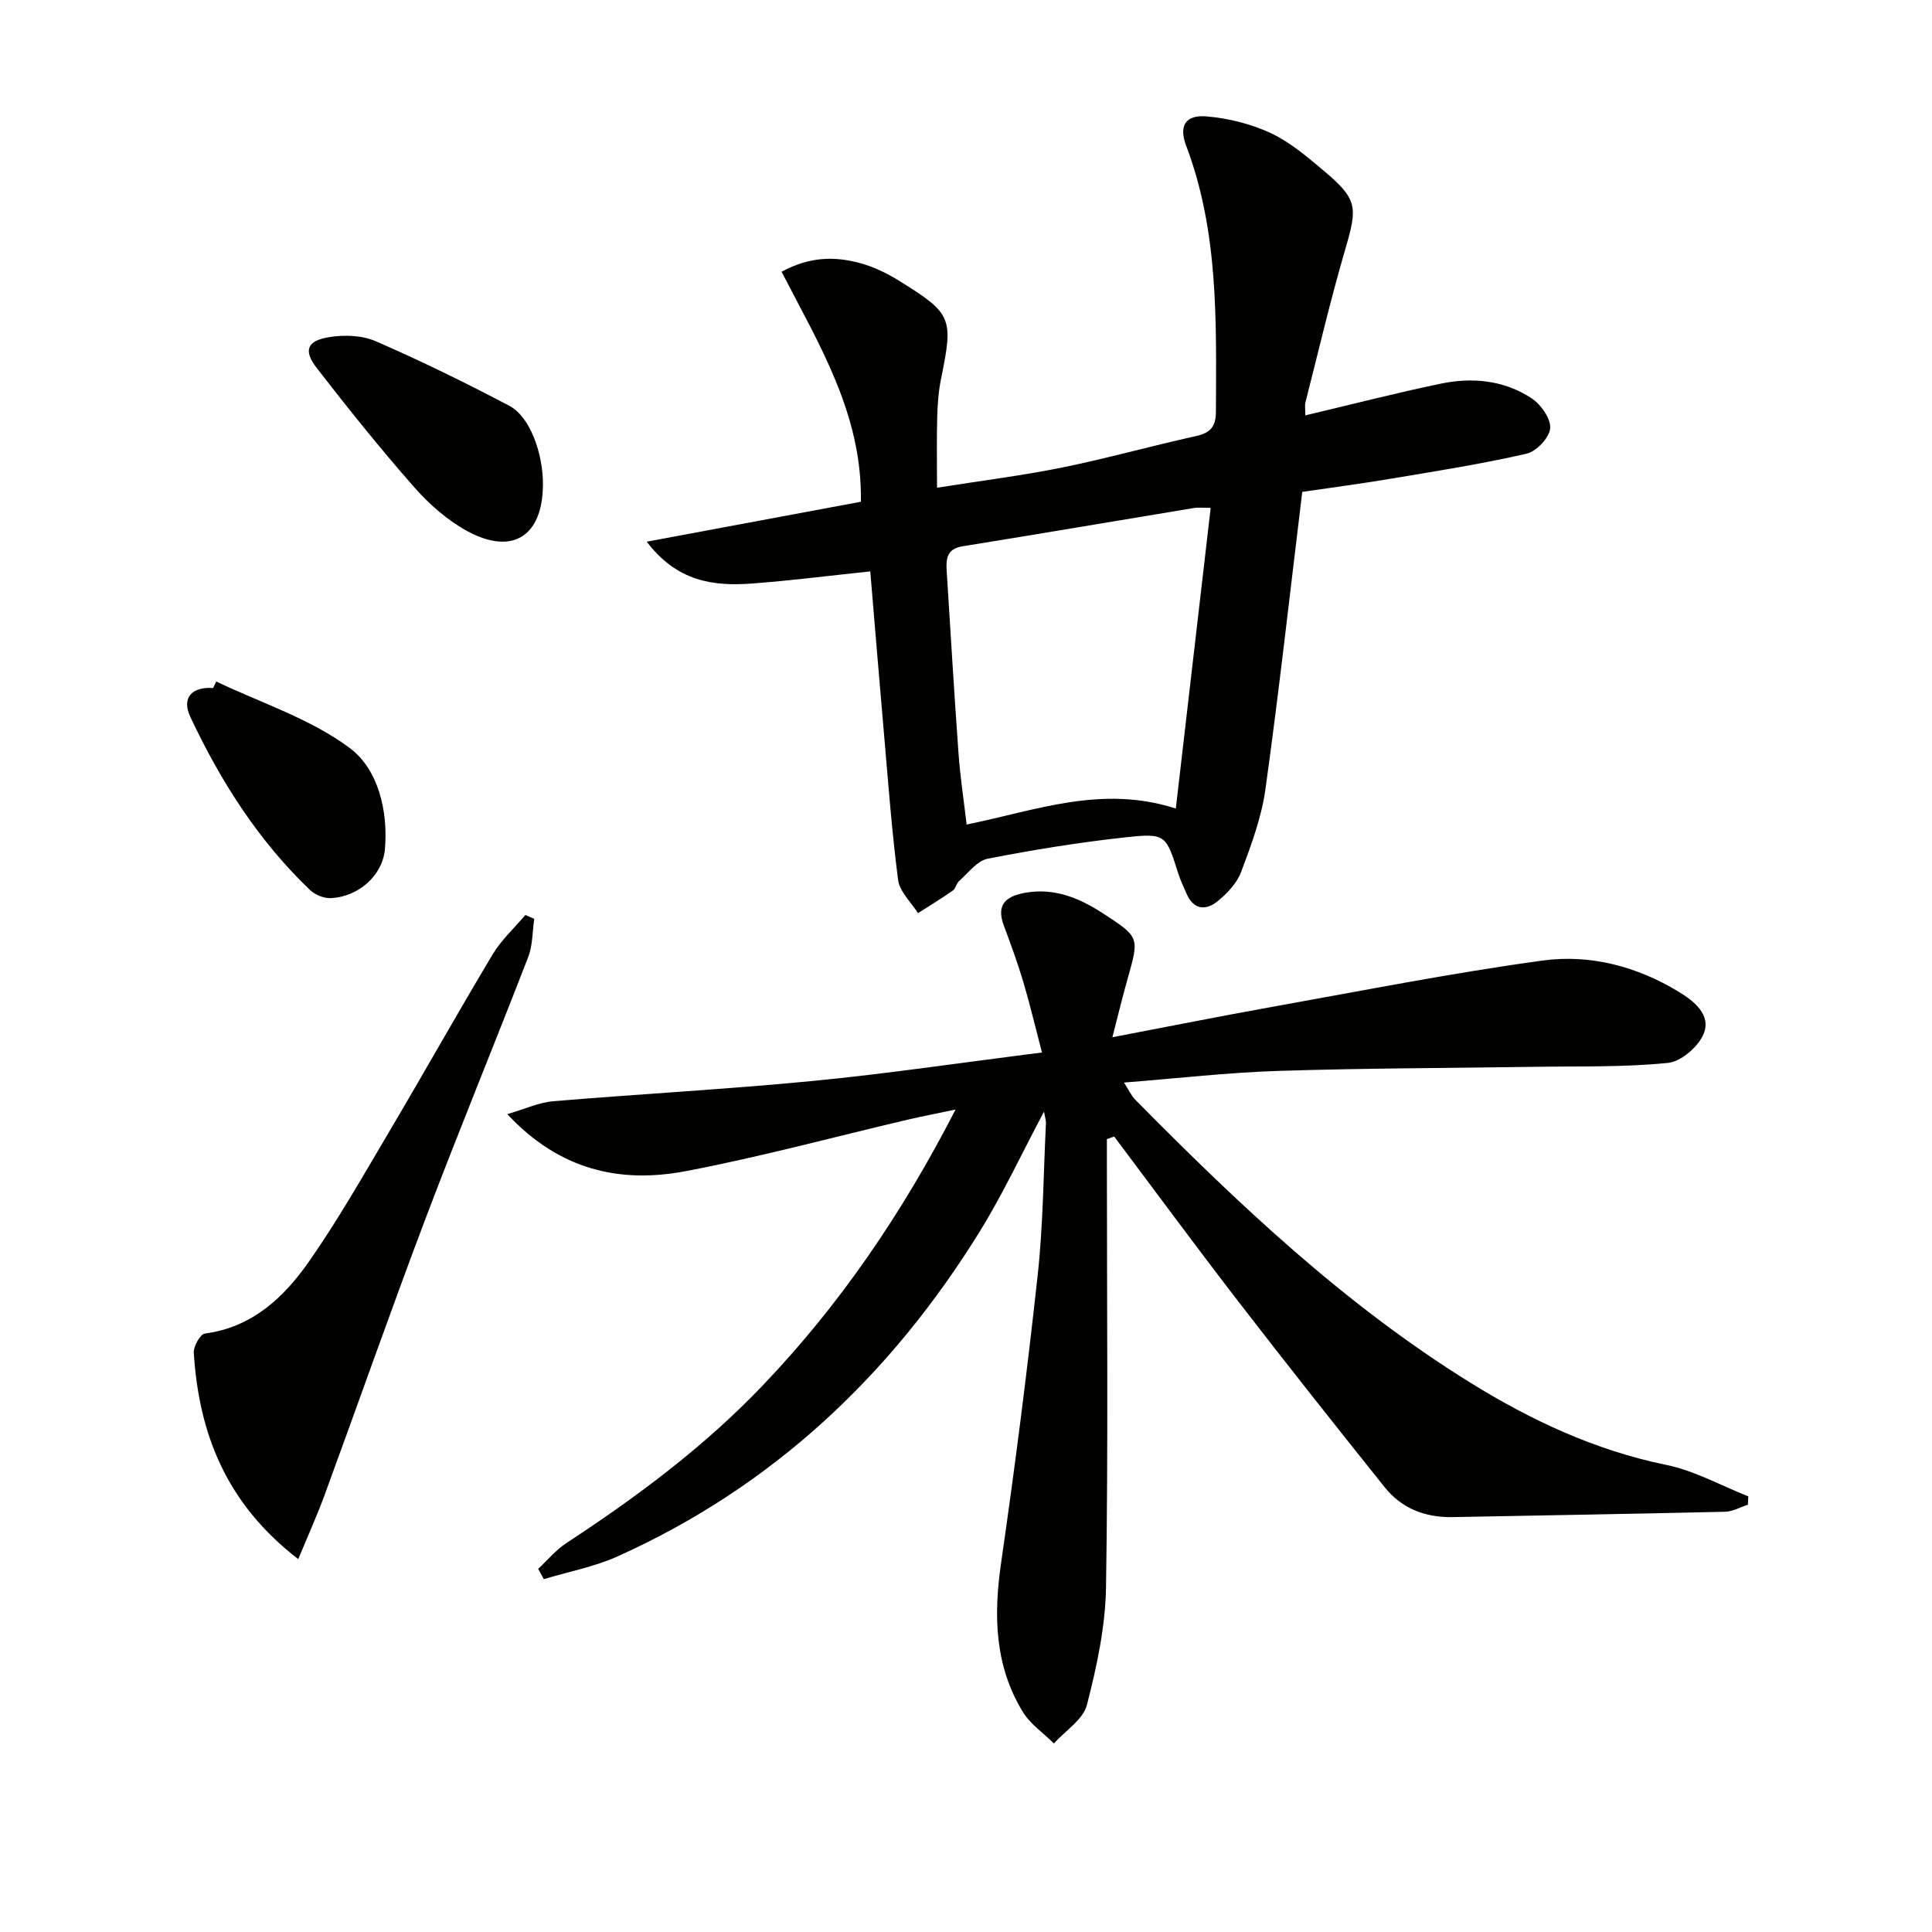
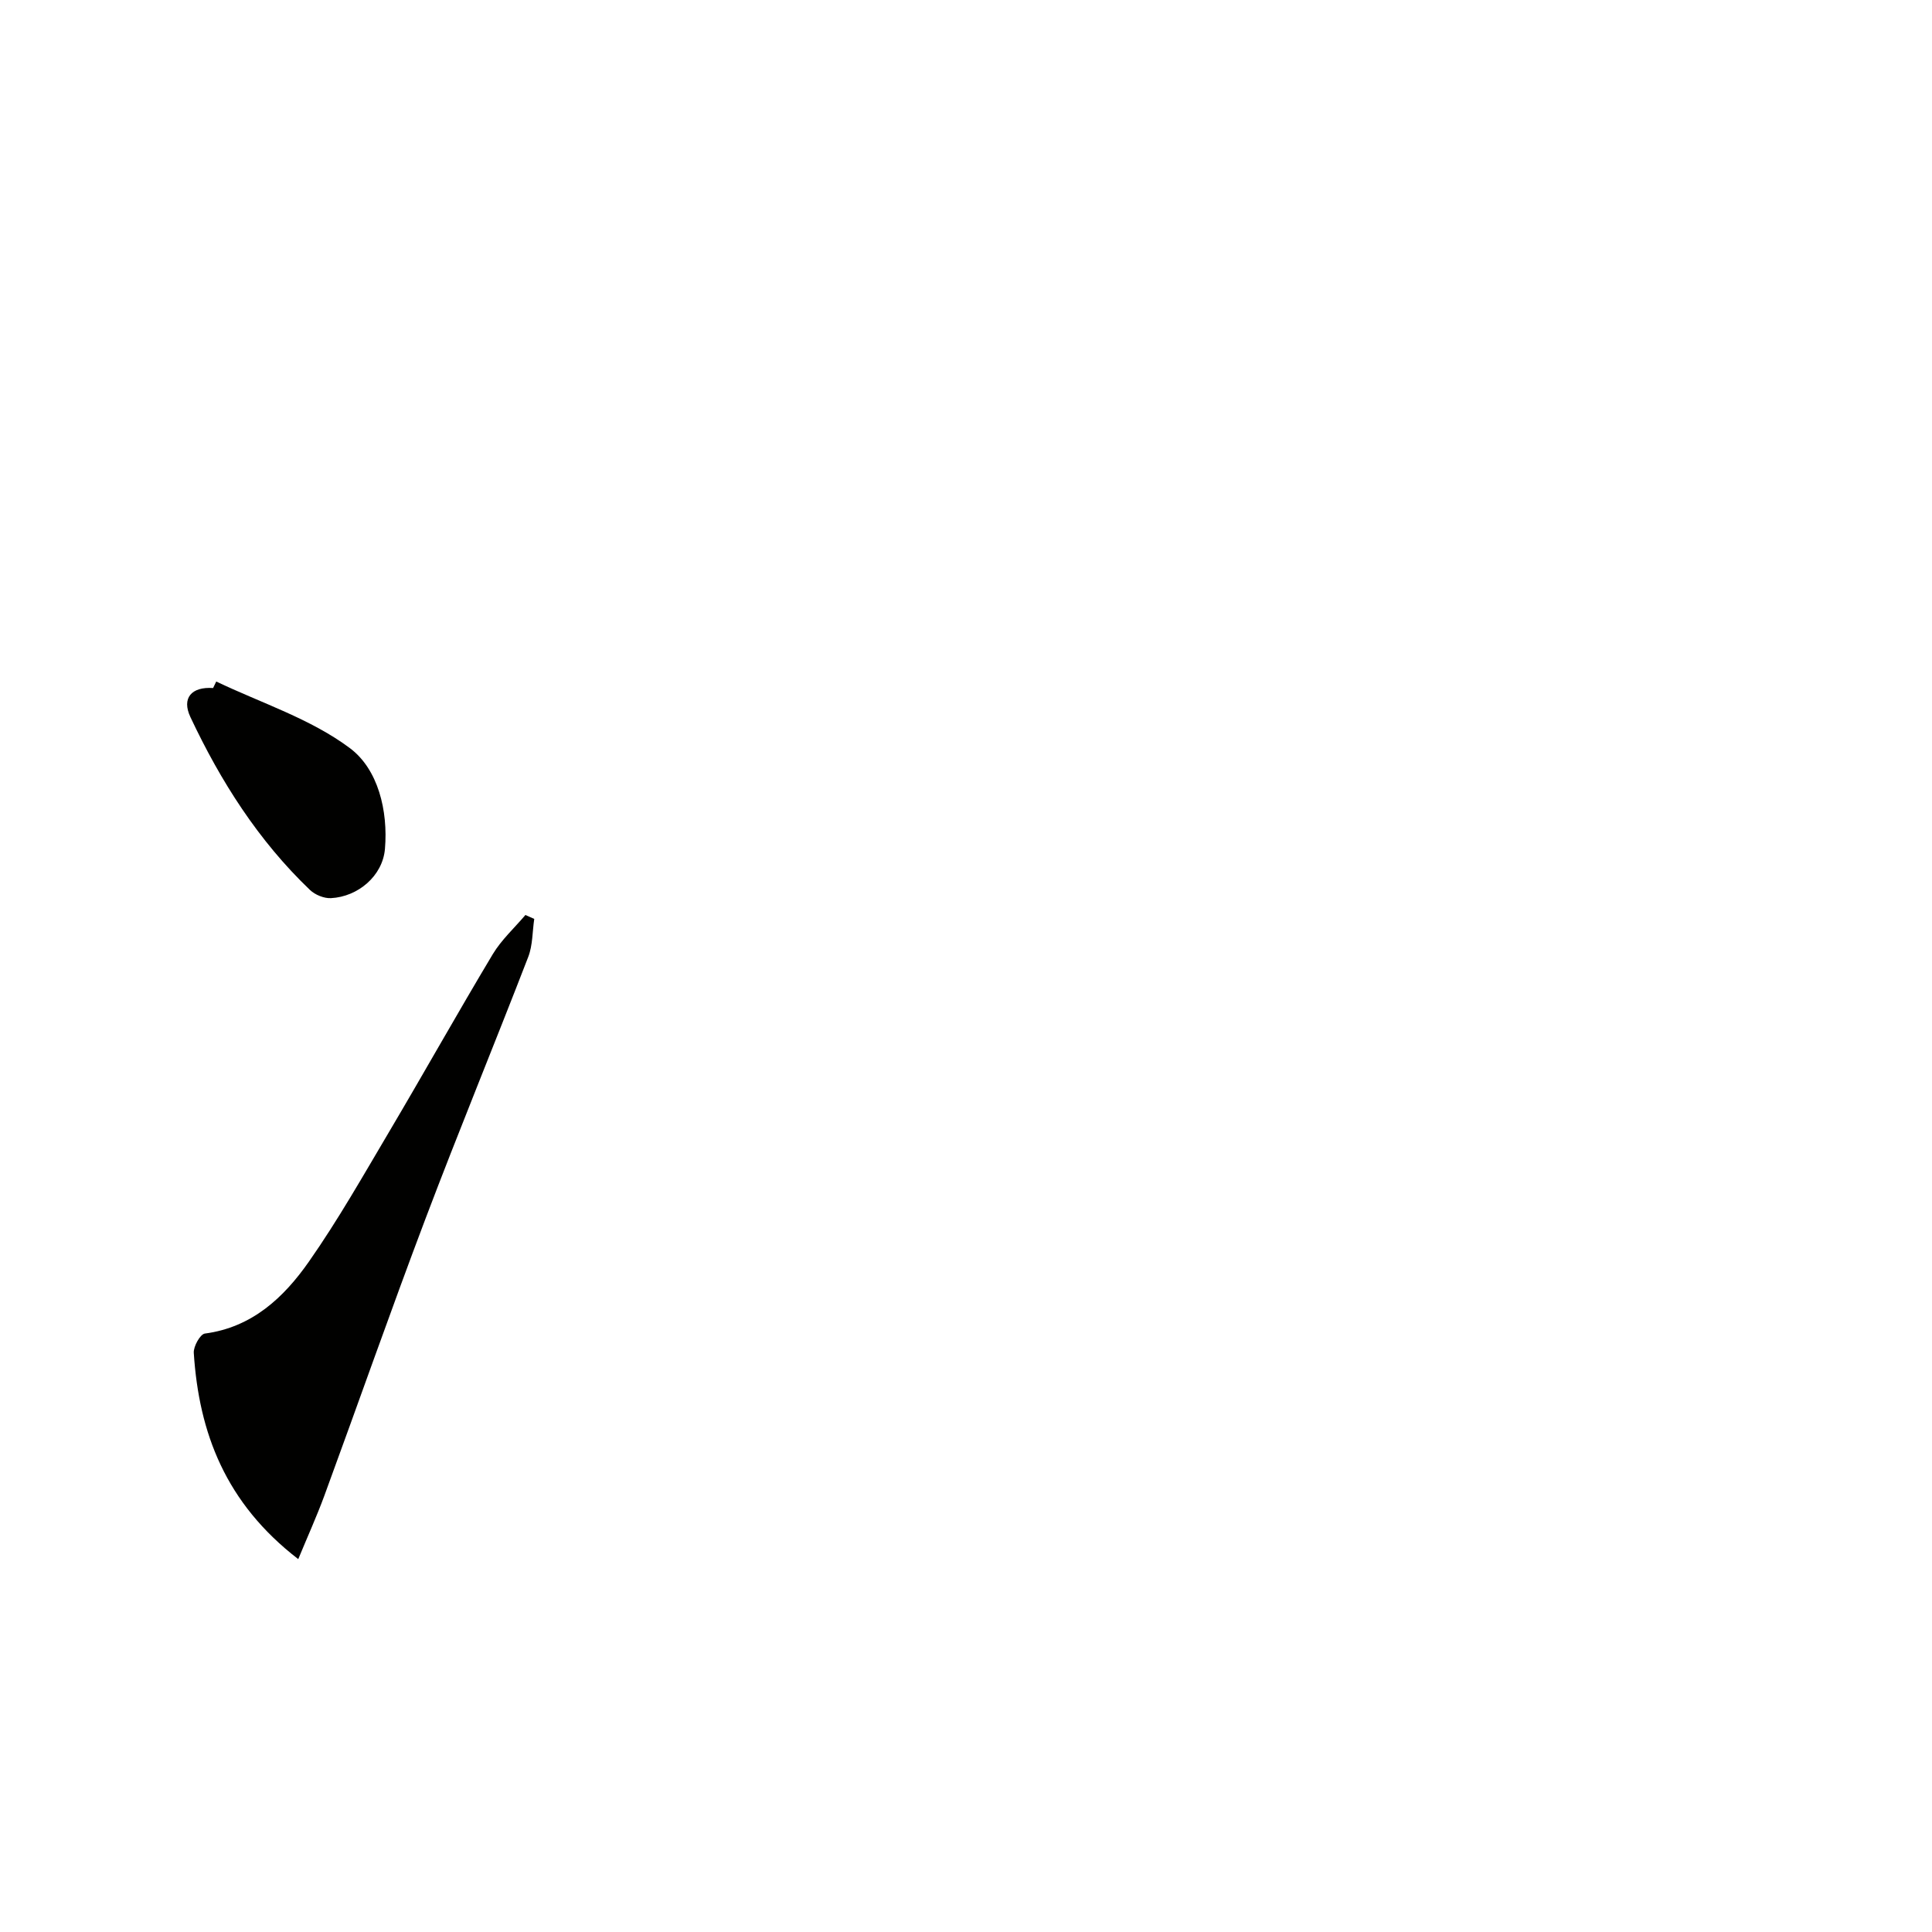
<svg xmlns="http://www.w3.org/2000/svg" enable-background="new 0 0 400 400" viewBox="0 0 400 400">
-   <path d="m229.17 235.84v5.3c0 29.16.28 58.32-.18 87.47-.13 8.17-1.91 16.44-3.96 24.39-.79 3.04-4.47 5.33-6.83 7.96-2.19-2.17-4.91-4.01-6.46-6.57-5.81-9.55-6.05-19.92-4.48-30.76 2.87-19.86 5.42-39.77 7.59-59.71 1.13-10.39 1.18-20.9 1.7-31.35.03-.6-.19-1.21-.4-2.42-4.6 8.65-8.48 17.01-13.29 24.8-18.38 29.73-42.87 52.84-74.99 67.28-4.82 2.17-10.17 3.17-15.28 4.72-.39-.71-.78-1.42-1.17-2.13 1.94-1.8 3.66-3.92 5.85-5.35 14.66-9.6 28.63-20.01 40.77-32.76 15.83-16.62 28.65-35.31 39.8-56.99-4.03.85-6.95 1.4-9.84 2.08-15.33 3.59-30.55 7.73-46 10.67-13.52 2.57-26.07-.11-36.97-11.8 3.74-1.09 6.56-2.42 9.47-2.67 17.88-1.5 35.81-2.46 53.67-4.19 15.49-1.5 30.9-3.8 47.56-5.9-1.46-5.58-2.54-10.16-3.88-14.66-1.18-3.95-2.61-7.84-4.05-11.71-1.68-4.52.83-6.09 4.62-6.73 5.97-1 11.11 1.14 15.98 4.32 7.52 4.91 7.51 4.88 5.04 13.58-1.02 3.6-1.89 7.24-3.13 12.04 11.8-2.25 22.47-4.39 33.19-6.31 18.6-3.33 37.16-7.01 55.87-9.57 9.82-1.34 19.51 1.19 28.18 6.46 3.26 1.98 6.71 4.78 5.2 8.64-1.05 2.67-4.66 5.81-7.39 6.09-9.05.92-18.22.67-27.34.81-17.78.27-35.57.28-53.34.85-10.44.33-20.84 1.54-31.97 2.41.99 1.53 1.5 2.71 2.34 3.56 21.32 21.6 43.32 42.41 69.26 58.51 12.62 7.83 25.9 14.06 40.66 17.09 5.87 1.2 11.35 4.29 17 6.52-.03.58-.06 1.16-.09 1.73-1.56.5-3.12 1.41-4.7 1.45-18.79.44-37.59.75-56.39 1.11-5.67.11-10.56-1.75-14.1-6.18-10.18-12.72-20.3-25.49-30.25-38.39-8.72-11.3-17.18-22.8-25.76-34.22-.5.18-1 .35-1.51.53z" fill="#010100" />
-   <path d="m178.24 103.88c.3-18.19-8.73-32.64-16.42-47.62 5.96-3.23 11.16-3.17 16.31-1.77 2.83.77 5.59 2.13 8.09 3.68 10.91 6.78 11.18 7.67 8.62 20.23-.53 2.59-.73 5.27-.8 7.91-.13 4.62-.04 9.25-.04 14.67 9.18-1.46 17.66-2.51 26.02-4.21 9.25-1.88 18.36-4.45 27.58-6.48 2.96-.65 4.13-1.93 4.14-5.02.07-18.61.6-37.25-6.16-55.11-1.55-4.09-.17-6.43 4.22-6.06 4.5.38 9.17 1.54 13.26 3.44 3.99 1.86 7.53 4.88 10.95 7.76 7.09 5.97 7.09 7.49 4.51 16.32-3.07 10.48-5.55 21.14-8.25 31.73-.15.6-.02 1.28-.02 2.65 9.6-2.27 18.81-4.65 28.11-6.58 6.51-1.35 13.06-.69 18.71 3.02 1.94 1.27 4.03 4.21 3.88 6.22-.15 1.94-2.85 4.8-4.88 5.27-9.19 2.11-18.53 3.58-27.84 5.14-6.5 1.09-13.04 1.95-18.61 2.77-2.57 21.09-4.82 41.38-7.63 61.59-.81 5.82-2.94 11.53-5.02 17.08-.88 2.34-2.91 4.49-4.92 6.11-2.42 1.96-4.96 1.72-6.39-1.6-.59-1.37-1.25-2.72-1.7-4.14-2.56-8.07-2.58-8.43-11.03-7.51-9.54 1.04-19.04 2.58-28.45 4.42-2.18.43-3.98 2.93-5.87 4.57-.6.52-.74 1.61-1.36 2.04-2.34 1.64-4.79 3.12-7.2 4.66-1.42-2.29-3.79-4.45-4.11-6.88-1.34-10.35-2.09-20.78-3-31.19-.95-10.87-1.84-21.75-2.76-32.69-8.67.91-16.55 1.92-24.45 2.51-7.95.59-15.52-.33-21.83-8.66 15.37-2.87 29.74-5.55 44.34-8.27zm21.89 66.83c14.41-2.93 27.97-8.26 43.31-3.31 2.44-21 4.81-41.48 7.22-62.26-1.99 0-2.66-.09-3.3.01-16.03 2.65-32.06 5.37-48.1 7.96-3.23.52-3.42 2.61-3.26 5.09.8 12.59 1.54 25.18 2.45 37.76.35 4.91 1.1 9.77 1.68 14.75z" fill="#010100" />
  <path d="m61.75 322.8c-15.05-11.6-20.56-26.11-21.63-42.7-.09-1.33 1.33-3.87 2.29-4 9.79-1.29 16.34-7.46 21.53-14.87 6.08-8.68 11.32-17.95 16.73-27.08 7.19-12.15 14.09-24.48 21.35-36.59 1.79-2.98 4.48-5.43 6.76-8.12l1.83.81c-.39 2.63-.31 5.44-1.24 7.86-6.99 18.09-14.39 36.03-21.26 54.17-7.22 19.06-13.95 38.31-20.98 57.45-1.56 4.23-3.43 8.35-5.38 13.07z" fill="#010100" />
-   <path d="m112.41 100.35c-.06 10.64-6.27 14.7-15.65 9.62-4.12-2.24-7.9-5.57-11.02-9.12-7-7.96-13.65-16.25-20.14-24.63-2.85-3.68-2.06-5.69 2.6-6.43 3.11-.5 6.8-.37 9.62.87 9.39 4.09 18.61 8.6 27.67 13.38 4.22 2.23 6.95 9.79 6.92 16.31z" fill="#010100" />
-   <path d="m44.77 141.1c9.33 4.46 19.56 7.72 27.68 13.8 5.83 4.36 7.92 12.96 7.25 20.85-.47 5.61-5.59 9.91-11.17 10.2-1.43.08-3.29-.68-4.35-1.69-10.7-10.23-18.51-22.51-24.76-35.8-1.85-3.93.22-6.32 4.7-6.01.22-.46.44-.91.65-1.35z" fill="#010100" />
+   <path d="m44.77 141.1c9.33 4.46 19.56 7.72 27.68 13.8 5.83 4.36 7.92 12.96 7.25 20.85-.47 5.61-5.59 9.91-11.17 10.2-1.43.08-3.29-.68-4.35-1.69-10.7-10.23-18.51-22.51-24.76-35.8-1.85-3.93.22-6.32 4.7-6.01.22-.46.44-.91.65-1.35" fill="#010100" />
</svg>